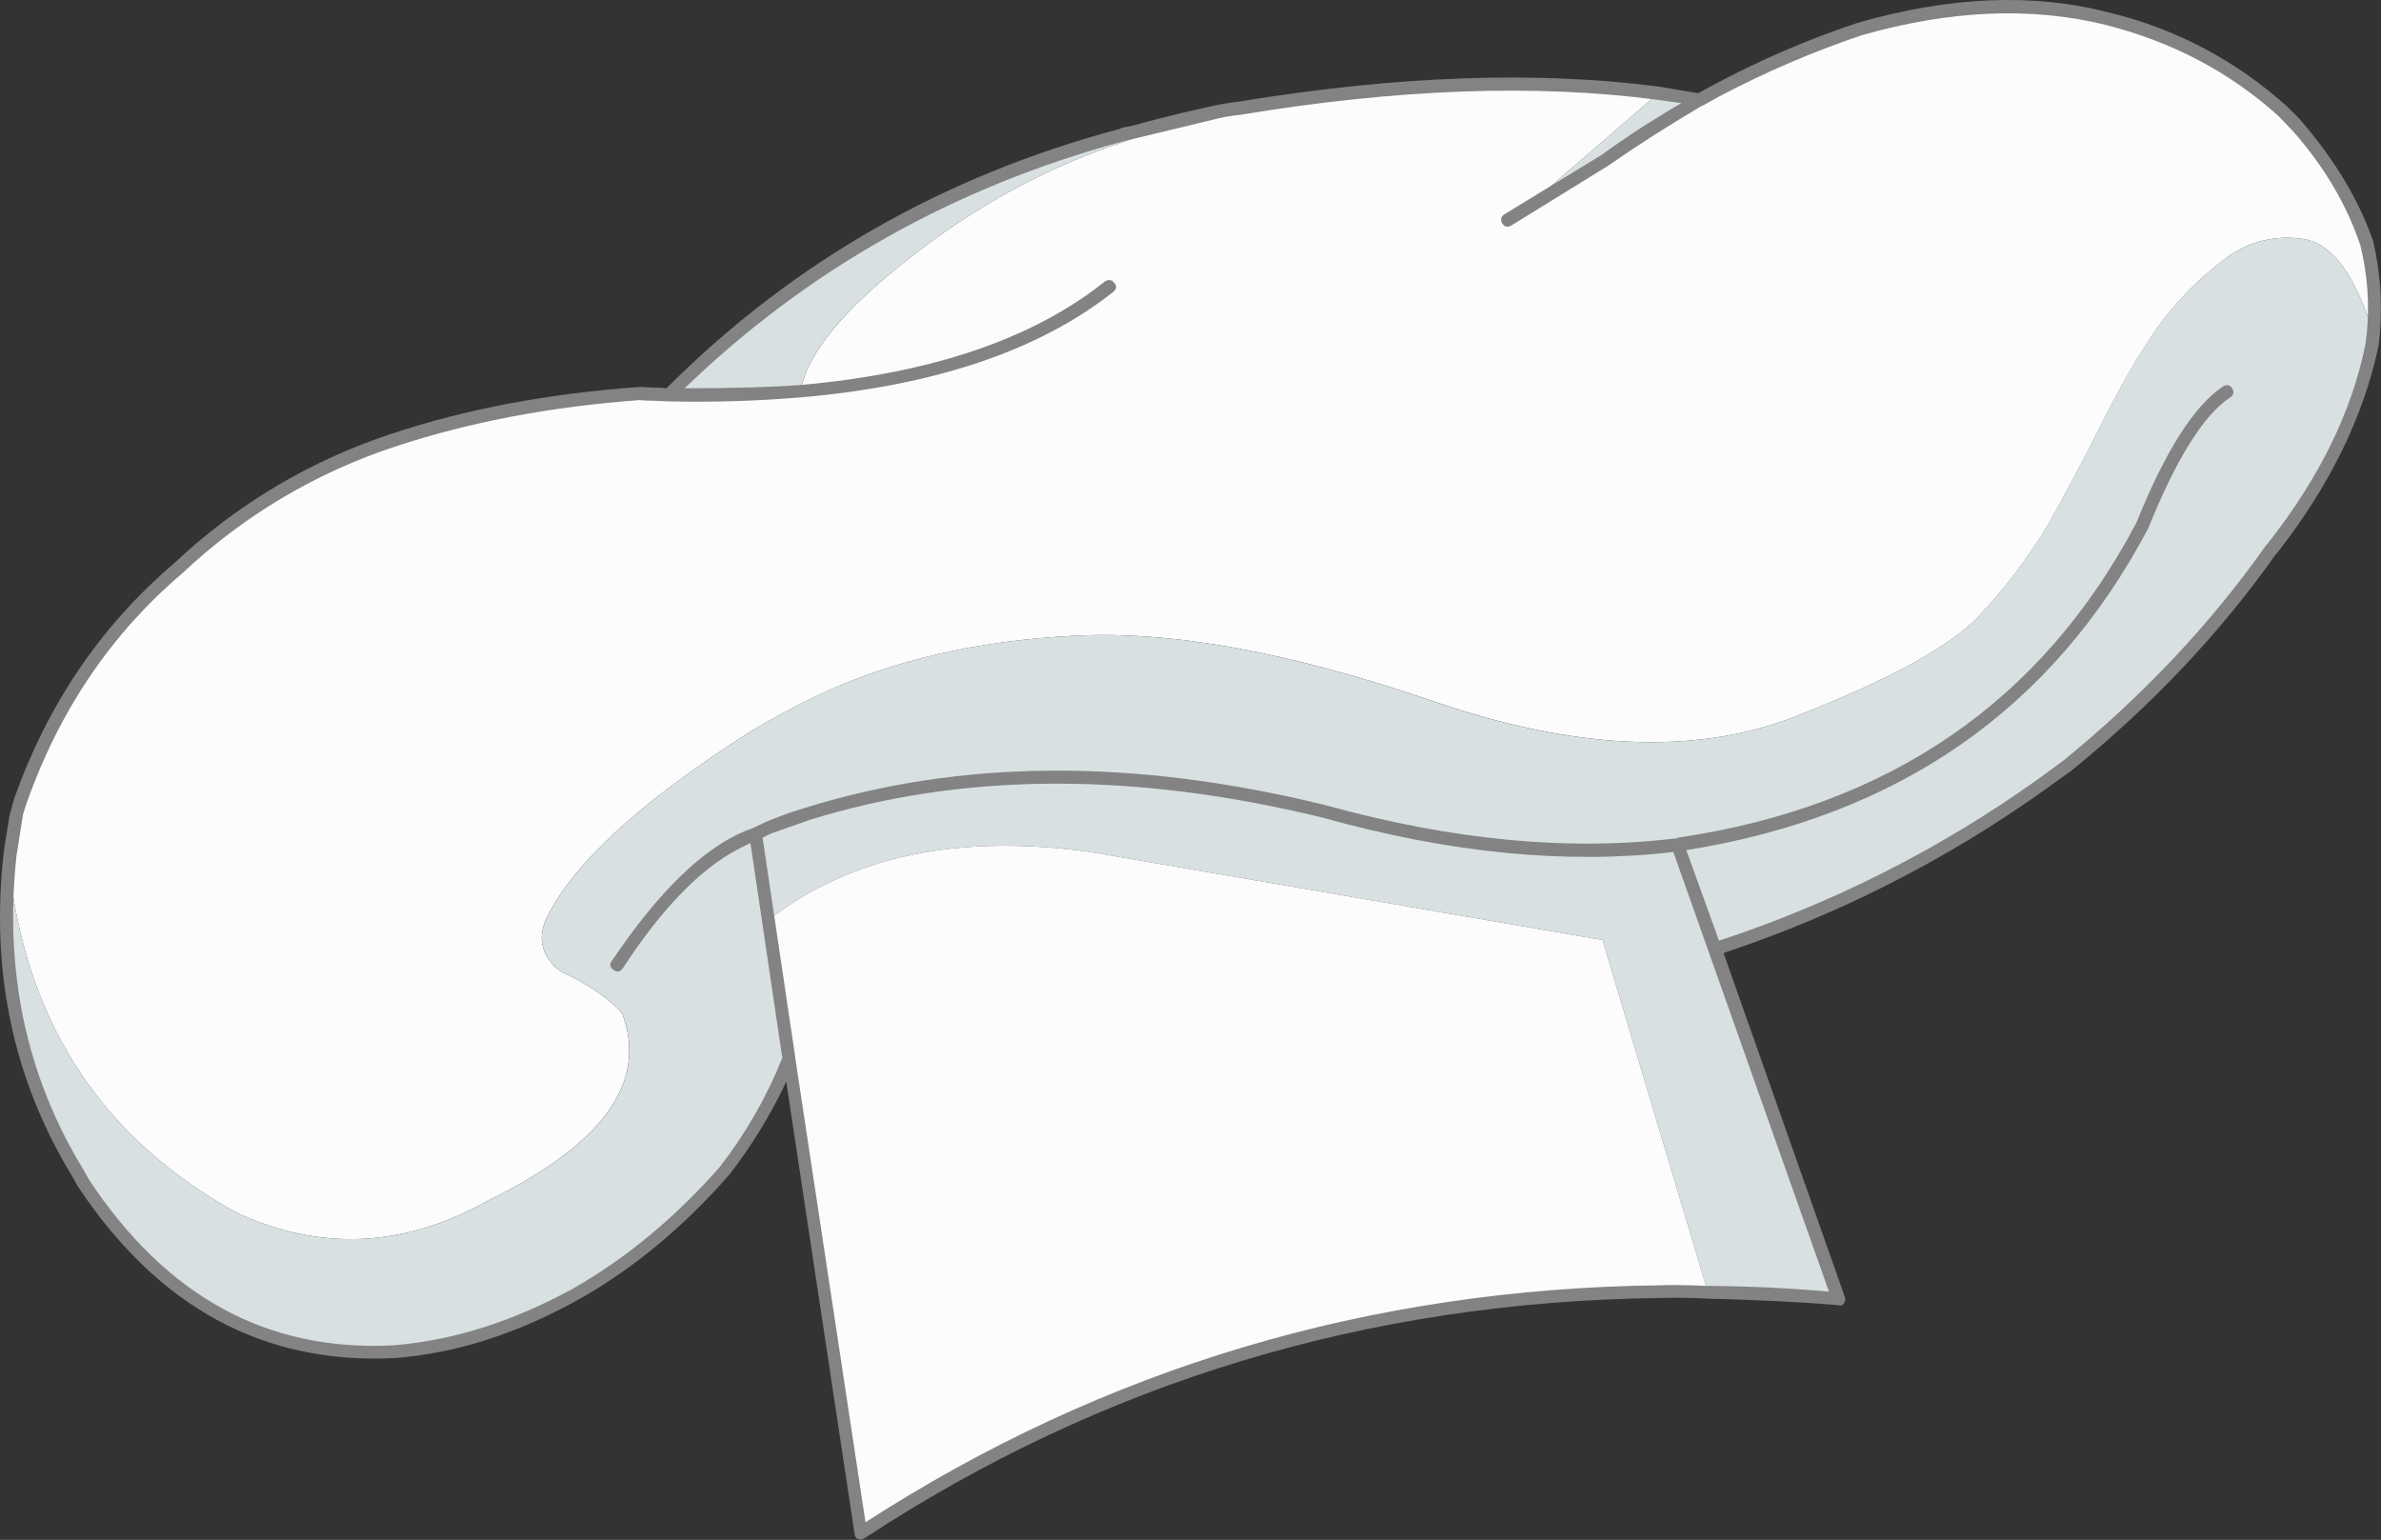
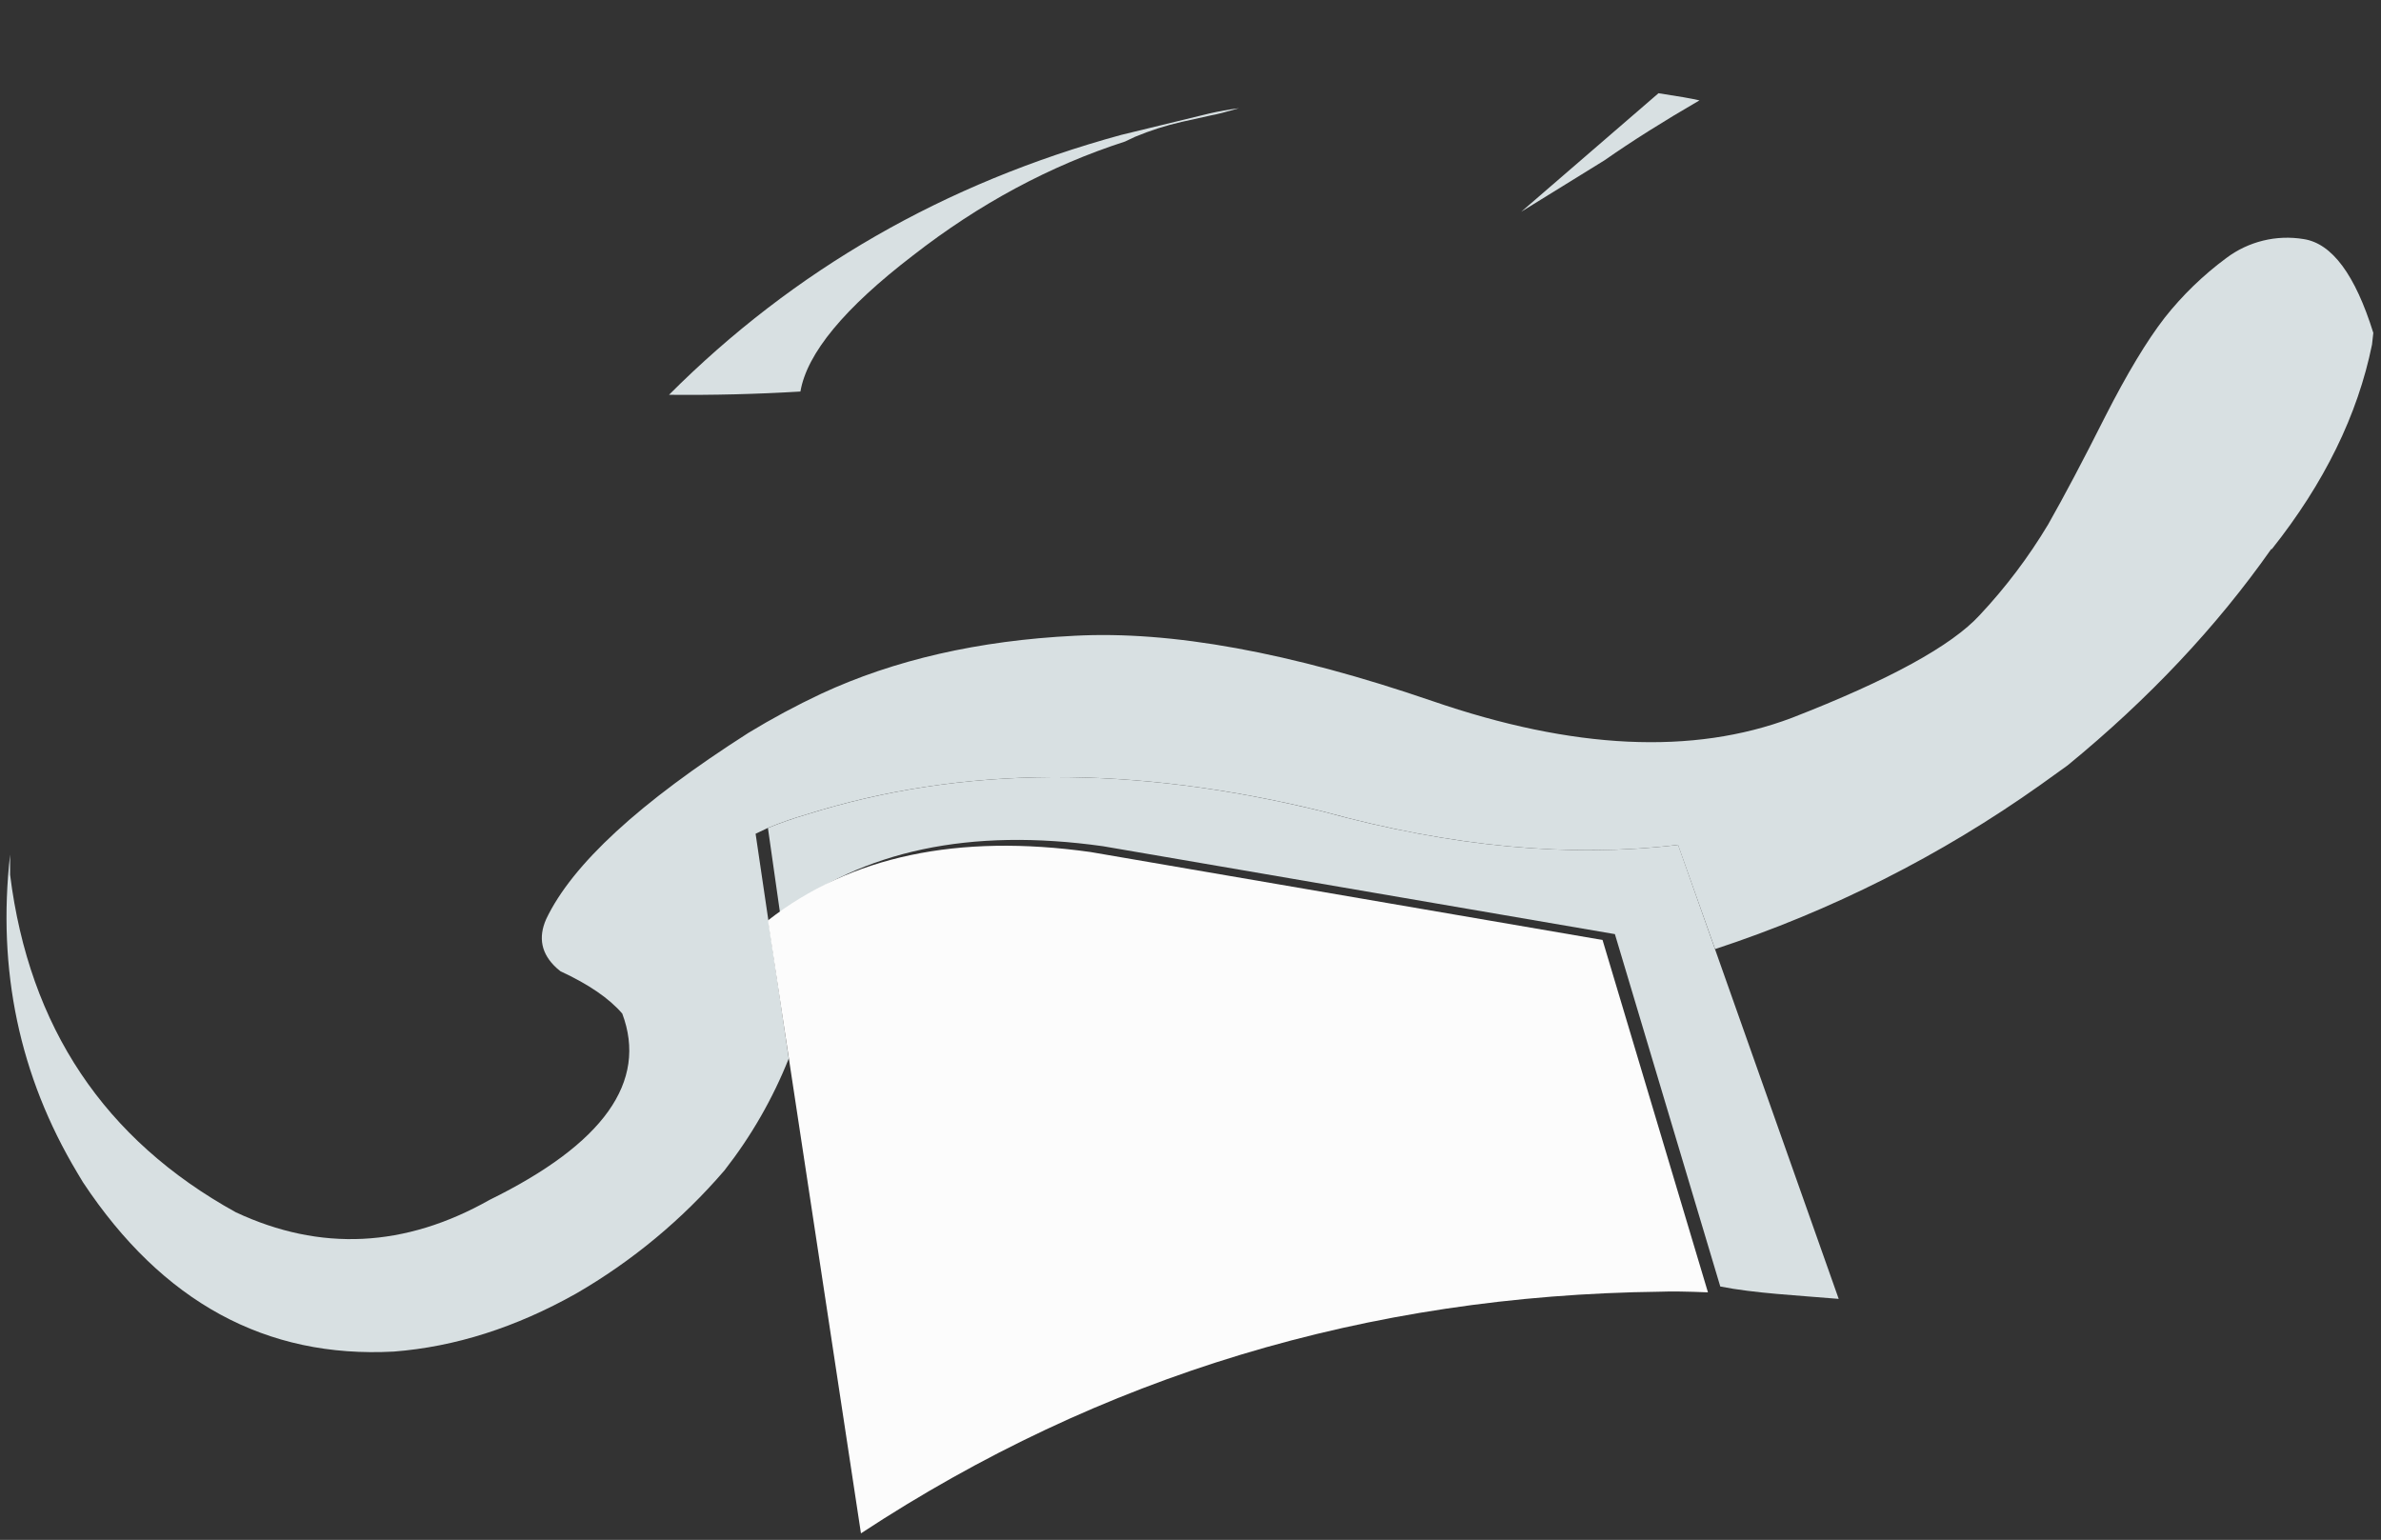
<svg xmlns="http://www.w3.org/2000/svg" version="1.0" id="Layer_1" x="0px" y="0px" viewBox="0 0 874.82 565.78" enable-background="new 0 0 874.82 565.78" xml:space="preserve">
  <rect x="0" y="0" width="874.82" height="565.78" fill="#333333" stroke="none" />
  <title>hats_0021</title>
  <path fill="#D8E0E2" d="M624.42,36.88c-2.867-0.667-7.887-1.543-15.06-2.63L558.93,77.8l30.59-18.9  C599.56,51.88,611.193,44.54,624.42,36.88z" />
-   <path fill="#FCFCFC" d="M624.42,36.88c-13.227,7.66-24.86,14.993-34.9,22L558.93,77.8l50.43-43.56  c-44.933-5.907-96.323-4.073-154.17,5.5c-4.94,1.433-8.367,2.31-10.28,2.63l-10.76,2.39c-5.864,1.345-11.602,3.192-17.15,5.52  L413.37,52c-27.58,8.907-53.553,22.853-77.92,41.84c-25.173,19.333-38.957,36-41.35,50c-15.933,0.96-32.027,1.36-48.28,1.2  l-10.76-0.48c-32.667,2.393-62.863,8.137-90.59,17.23c-29.368,9.766-56.274,25.772-78.87,46.92  c-26.613,22.667-46.053,51.227-58.32,85.68l-1.2,4.31l-0.24,1.44c-0.949,4.581-1.667,9.207-2.15,13.86v7.42  c7.013,56,34.66,97.333,82.94,124c31.073,14.52,62.147,13.003,93.22-4.55c41.907-20.58,58.16-43.397,48.76-68.45  c-4.78-5.587-12.35-10.773-22.71-15.56l-1.43-1.2c-5.58-5.107-6.853-11.09-3.82-17.95c9.567-20.1,34.35-42.917,74.35-68.45  c8.66-5.262,17.596-10.056,26.77-14.36c26.767-12.447,57.767-19.547,93-21.3c35.533-1.913,79.353,6.063,131.46,23.93  c51.787,17.867,95.847,19.94,132.18,6.22c35.693-13.88,58.72-26.483,69.08-37.81c9.527-10.165,17.941-21.318,25.1-33.27  c5.893-10.373,12.893-23.617,21-39.73c8-15.633,15.25-27.68,21.75-36.14c6.544-8.306,14.164-15.704,22.66-22  c8.132-6.106,18.41-8.614,28.44-6.94c10.373,1.593,18.893,13.08,25.56,34.46c0.982-10.987,0.174-22.061-2.39-32.79  c-5.073-14.84-13.507-29.12-25.3-42.84l-5.5-5.74c-18-16.273-39.603-27.68-64.81-34.22c-27.247-6.86-57.523-5.583-90.83,3.83  c-18.255,6.082-35.932,13.779-52.82,23L624.42,36.88z" />
  <path fill="#D8E0E2" d="M444.44,41.67l-32.51,7.9c-64.853,17.707-120.227,49.537-166.12,95.49c16.253,0.16,32.347-0.24,48.28-1.2  c2.393-14.04,16.177-30.707,41.35-50c24.373-19,50.35-32.953,77.93-41.86l3.63-1.72c5.568-2.324,11.326-4.165,17.21-5.5l10.76-2.39  c1.913-0.32,5.34-1.197,10.28-2.63C451.55,40.233,447.947,40.87,444.44,41.67z" />
  <path fill="#D8E0E2" d="M752.53,192.68c-7.159,11.952-15.573,23.105-25.1,33.27c-10.36,11.333-33.387,23.937-69.08,37.81  c-36.333,13.72-80.393,11.647-132.18-6.22c-52.113-17.873-95.93-25.853-131.45-23.94c-35.213,1.753-66.213,8.853-93,21.3  c-9.157,4.306-18.076,9.099-26.72,14.36c-40,25.527-64.777,48.343-74.33,68.45c-3.027,6.86-1.753,12.843,3.82,17.95l1.43,1.2  c10.36,4.787,17.93,9.973,22.71,15.56c9.4,25.047-6.853,47.863-48.76,68.45c-31.073,17.553-62.147,19.07-93.22,4.55  c-48.28-26.667-75.927-68-82.94-124V314c-4.78,42.44,3.427,81.37,24.62,116.79l2.15,3.59c29.16,44.033,67.243,64.773,114.25,62.22  c22.467-1.753,44.773-8.853,66.92-21.3c20.582-11.903,39.008-27.194,54.5-45.23c9.808-12.522,17.775-26.383,23.66-41.16  l-12.19-82.57l4.54-2.15c4.685-1.928,9.472-3.597,14.34-5c56.727-17.867,119.987-18.2,189.78-1  c47.147,12.947,90.563,17.027,130.25,12.24l13.62,38.29c42.632-14.005,82.919-34.335,119.51-60.31l10-7.18  c29.8-24.413,54.737-50.9,74.81-79.46h0.24c19.28-24.253,31.55-49.303,36.81-75.15l0.48-4.31c-6.667-21.38-15.19-32.867-25.57-34.46  c-10.028-1.669-20.302,0.843-28.43,6.95c-8.513,6.292-16.151,13.691-22.71,22c-6.533,8.453-13.783,20.5-21.75,36.14  C765.427,169.06,758.423,182.307,752.53,192.68z" />
-   <path fill="#D8E0E2" d="M675.57,477.24l-59-166.81c-39.713,4.787-83.147,0.717-130.3-12.21c-69.793-17.233-133.053-16.9-189.78,1  c-4.868,1.403-9.655,3.072-14.34,5l-4.54,2.15l4.54,31.83c30.273-23.613,69.79-31.99,118.55-25.13l188.1,32.3l38.72,129.47  C644.413,475.16,660.43,475.96,675.57,477.24z" />
+   <path fill="#D8E0E2" d="M675.57,477.24l-59-166.81c-39.713,4.787-83.147,0.717-130.3-12.21c-69.793-17.233-133.053-16.9-189.78,1  c-4.868,1.403-9.655,3.072-14.34,5l4.54,31.83c30.273-23.613,69.79-31.99,118.55-25.13l188.1,32.3l38.72,129.47  C644.413,475.16,660.43,475.96,675.57,477.24z" />
  <path fill="#FCFCFC" d="M610.08,474.6c3.827-0.16,9.643-0.08,17.45,0.24L588.8,345.37l-188.1-32.31  c-48.76-6.86-88.277,1.517-118.55,25.13l34.18,225.2C404.443,505.477,502.36,475.88,610.08,474.6z" />
-   <path fill="#838383" d="M629.2,31.38l-5.26,2.87l-14.1-2.39c-45.093-5.907-96.707-4.073-154.84,5.5c-3.7,0.427-7.373,1.065-11,1.91  l-10.52,2.39c-9.587,2.4-15.413,3.917-17.48,4.55l-2.39,0.48c-0.838,0.072-1.652,0.317-2.39,0.72  c-64.667,17.233-120.12,48.983-166.36,95.25c-1.425-0.189-2.863-0.269-4.3-0.24l-5.5-0.24c-33.62,2.393-64.053,8.137-91.3,17.23  c-29.781,9.809-57.037,26.058-79.83,47.59c-26.933,23-46.533,51.89-58.8,86.67l-1.68,6.23c-1.433,8.773-2.15,13.4-2.15,13.88  c-4.78,43.393,3.587,82.8,25.1,118.22l2.15,3.83C58.03,480.343,96.847,501.4,145,499c22.467-1.753,45.013-8.933,67.64-21.54  c20.08-11.333,38.563-26.667,55.45-46c8.135-10.551,15.106-21.95,20.79-34l25.1,166.09c0.009,0.812,0.473,1.549,1.2,1.91l1.2,0.24  l1.2-0.48c87.8-57.6,185.32-87.037,292.56-88.31c4-0.16,9.817-0.08,17.45,0.24c18.667,0.48,34.6,1.277,47.8,2.39  c0.796,0.319,1.707,0.015,2.15-0.72c0.486-0.702,0.577-1.605,0.24-2.39l-44.52-126.28c42.047-13.948,81.768-34.115,117.84-59.83  l10-7.18c29.64-24.093,54.657-50.58,75.05-79.46l0.48-0.48c19.28-24.573,31.71-49.94,37.29-76.1l0.48-4.55  c0.965-11.303,0.156-22.687-2.4-33.74c-5.1-14.84-13.703-29.36-25.81-43.56c-1.399-1.701-2.916-3.302-4.54-4.79l-1.2-1.2  c-18.642-16.911-41.25-28.846-65.73-34.7c-27.7-7.173-58.44-5.893-92.22,3.84c-18.401,6.104-36.235,13.799-53.3,23 M625.61,38.82  l6-3.35c16.819-8.883,34.321-16.407,52.34-22.5c32.493-9.267,62.363-10.55,89.61-3.85c24.54,6.22,45.733,17.39,63.58,33.51l5.5,5.74  c11.473,13.087,19.68,27.047,24.62,41.88c2.564,10.403,3.372,21.161,2.39,31.83l-0.48,4.07c-4.94,24.887-16.97,49.457-36.09,73.71  l-0.48,0.48c-20.233,28.72-45.01,55.053-74.33,79l-9.8,7.18c-35.76,25.478-75.165,45.407-116.88,59.11l-12-33.27  c78.08-12.447,134.647-51.857,169.7-118.23c10.36-25.687,20.4-41.72,30.12-48.1c1.273-0.8,1.513-1.917,0.72-3.35  c-0.8-1.273-1.917-1.513-3.35-0.72c-10.667,7.18-21.263,23.847-31.79,50c-34.58,65.733-90.75,104.343-168.51,115.83l-0.24,0.24  h-0.48c-39.173,4.787-82.093,0.72-128.76-12.2c-70.113-17.233-133.85-16.9-191.21,1c-4.958,1.47-9.826,3.226-14.58,5.26l-4.54,2.15  c-2.794,0.997-5.511,2.197-8.13,3.59c-14,7.66-28.58,22.737-43.74,45.23c-0.953,1.273-0.713,2.39,0.72,3.35  c1.273,0.96,2.39,0.72,3.35-0.72c14.18-21.7,28.203-36.22,42.07-43.56l4.78-2.39l11.71,79c-5.759,14.333-13.483,27.795-22.95,40  c-16.413,18.667-34.413,33.583-54,44.75c-22.147,12.127-44.147,19.067-66,20.82c-46.207,2.393-83.493-17.94-111.86-61l-2.15-3.83  C9.59,395.107,1.46,356.7,6.08,314.26l2.39-15.08l1.2-3.83c12.107-34.3,31.217-62.54,57.33-84.72  c22.392-21.127,49.173-37.05,78.43-46.63c27.087-8.933,56.963-14.6,89.63-17c1.746,0.192,3.503,0.272,5.26,0.24l5.26,0.24h0.24  c16.188,0.361,32.384-0.133,48.52-1.48c49.24-4.307,87.483-17.23,114.73-38.77c1.273-1.12,1.353-2.237,0.24-3.35  c-0.8-1.12-1.917-1.28-3.35-0.48c-26.293,21.067-63.58,33.753-111.86,38.06c-10.667,0.8-24.847,1.2-42.54,1.2  C296.647,99.107,350.263,68.887,412.41,52l32.75-7.9c3.447-0.931,6.966-1.57,10.52-1.91c57.68-9.573,108.83-11.407,153.45-5.5  l8.6,1.2c-10.84,6.347-20.64,12.717-29.4,19.11l-35.62,21.76c-1.096,0.597-1.501,1.97-0.904,3.066  c0.054,0.099,0.115,0.194,0.184,0.284c0.8,1.273,1.917,1.513,3.35,0.72l35.61-22c10.04-7.02,21.513-14.353,34.42-22h0.24   M627.52,472.48c-7.647-0.32-13.463-0.4-17.45-0.24c-106.753,1.253-204.11,30.28-292.07,87.08l-25.81-170.63v-0.24l-12-80.65  l2.87-1.44l14.1-5c56.247-17.553,119.107-17.887,188.58-1c46.667,13.08,89.69,17.307,129.07,12.68L672,474.6  c-13.553-1.273-28.377-1.99-44.47-2.15L627.52,472.48z" />
</svg>